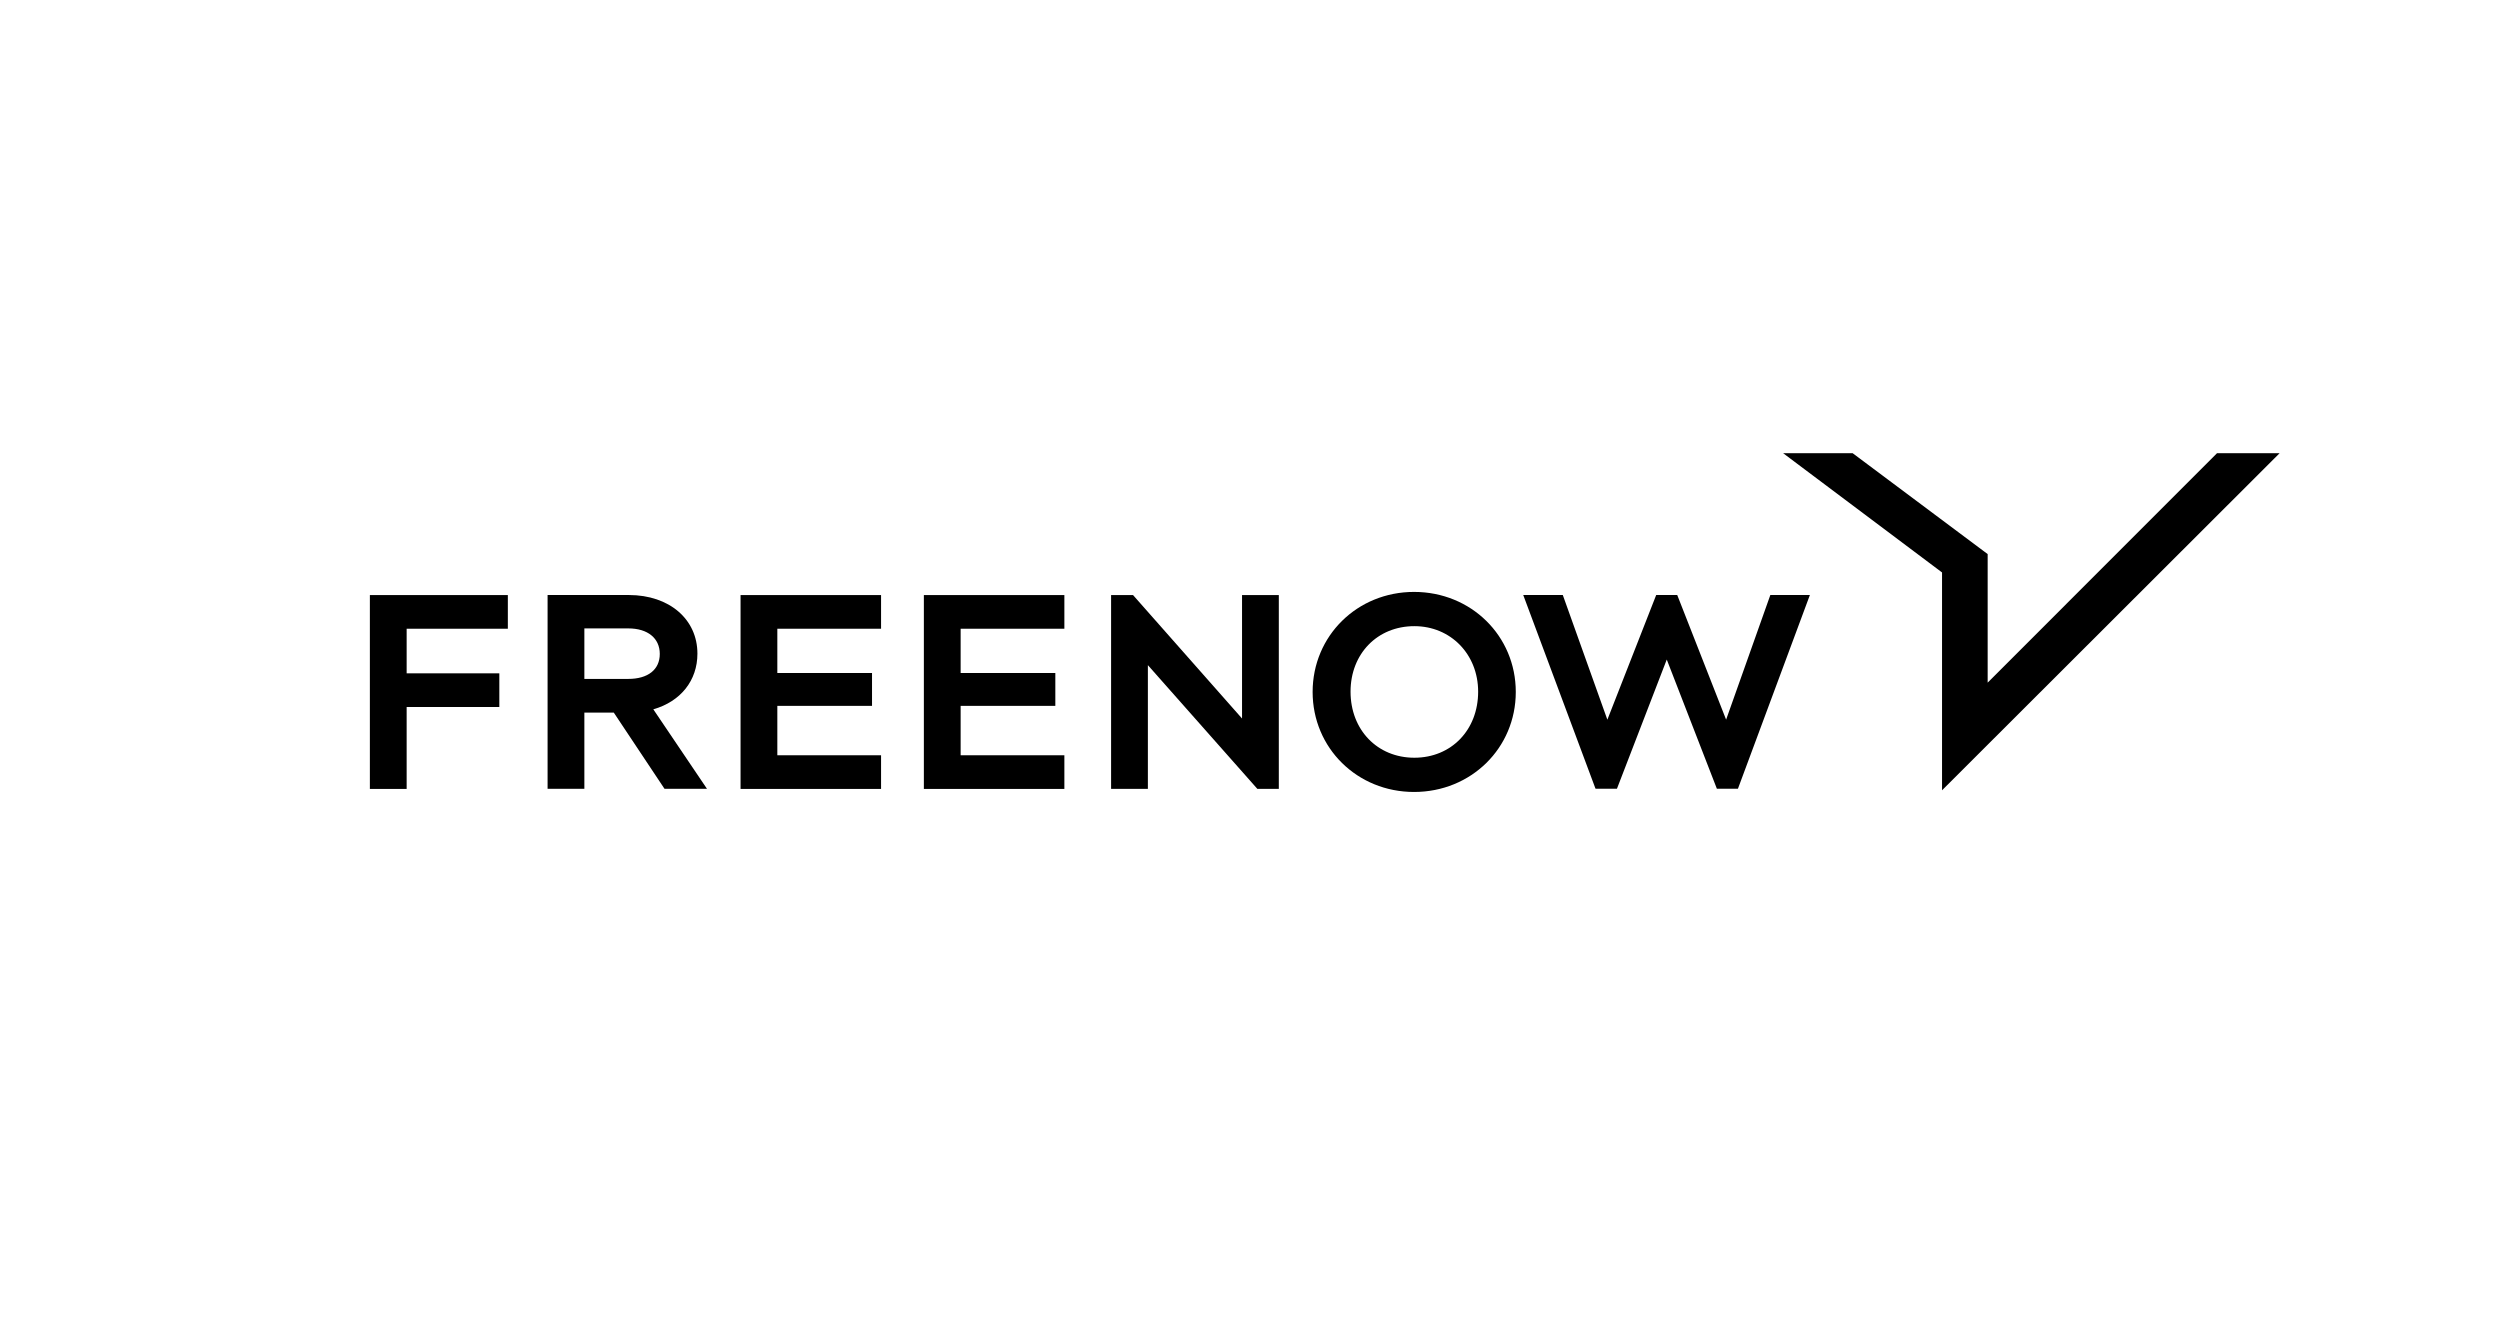
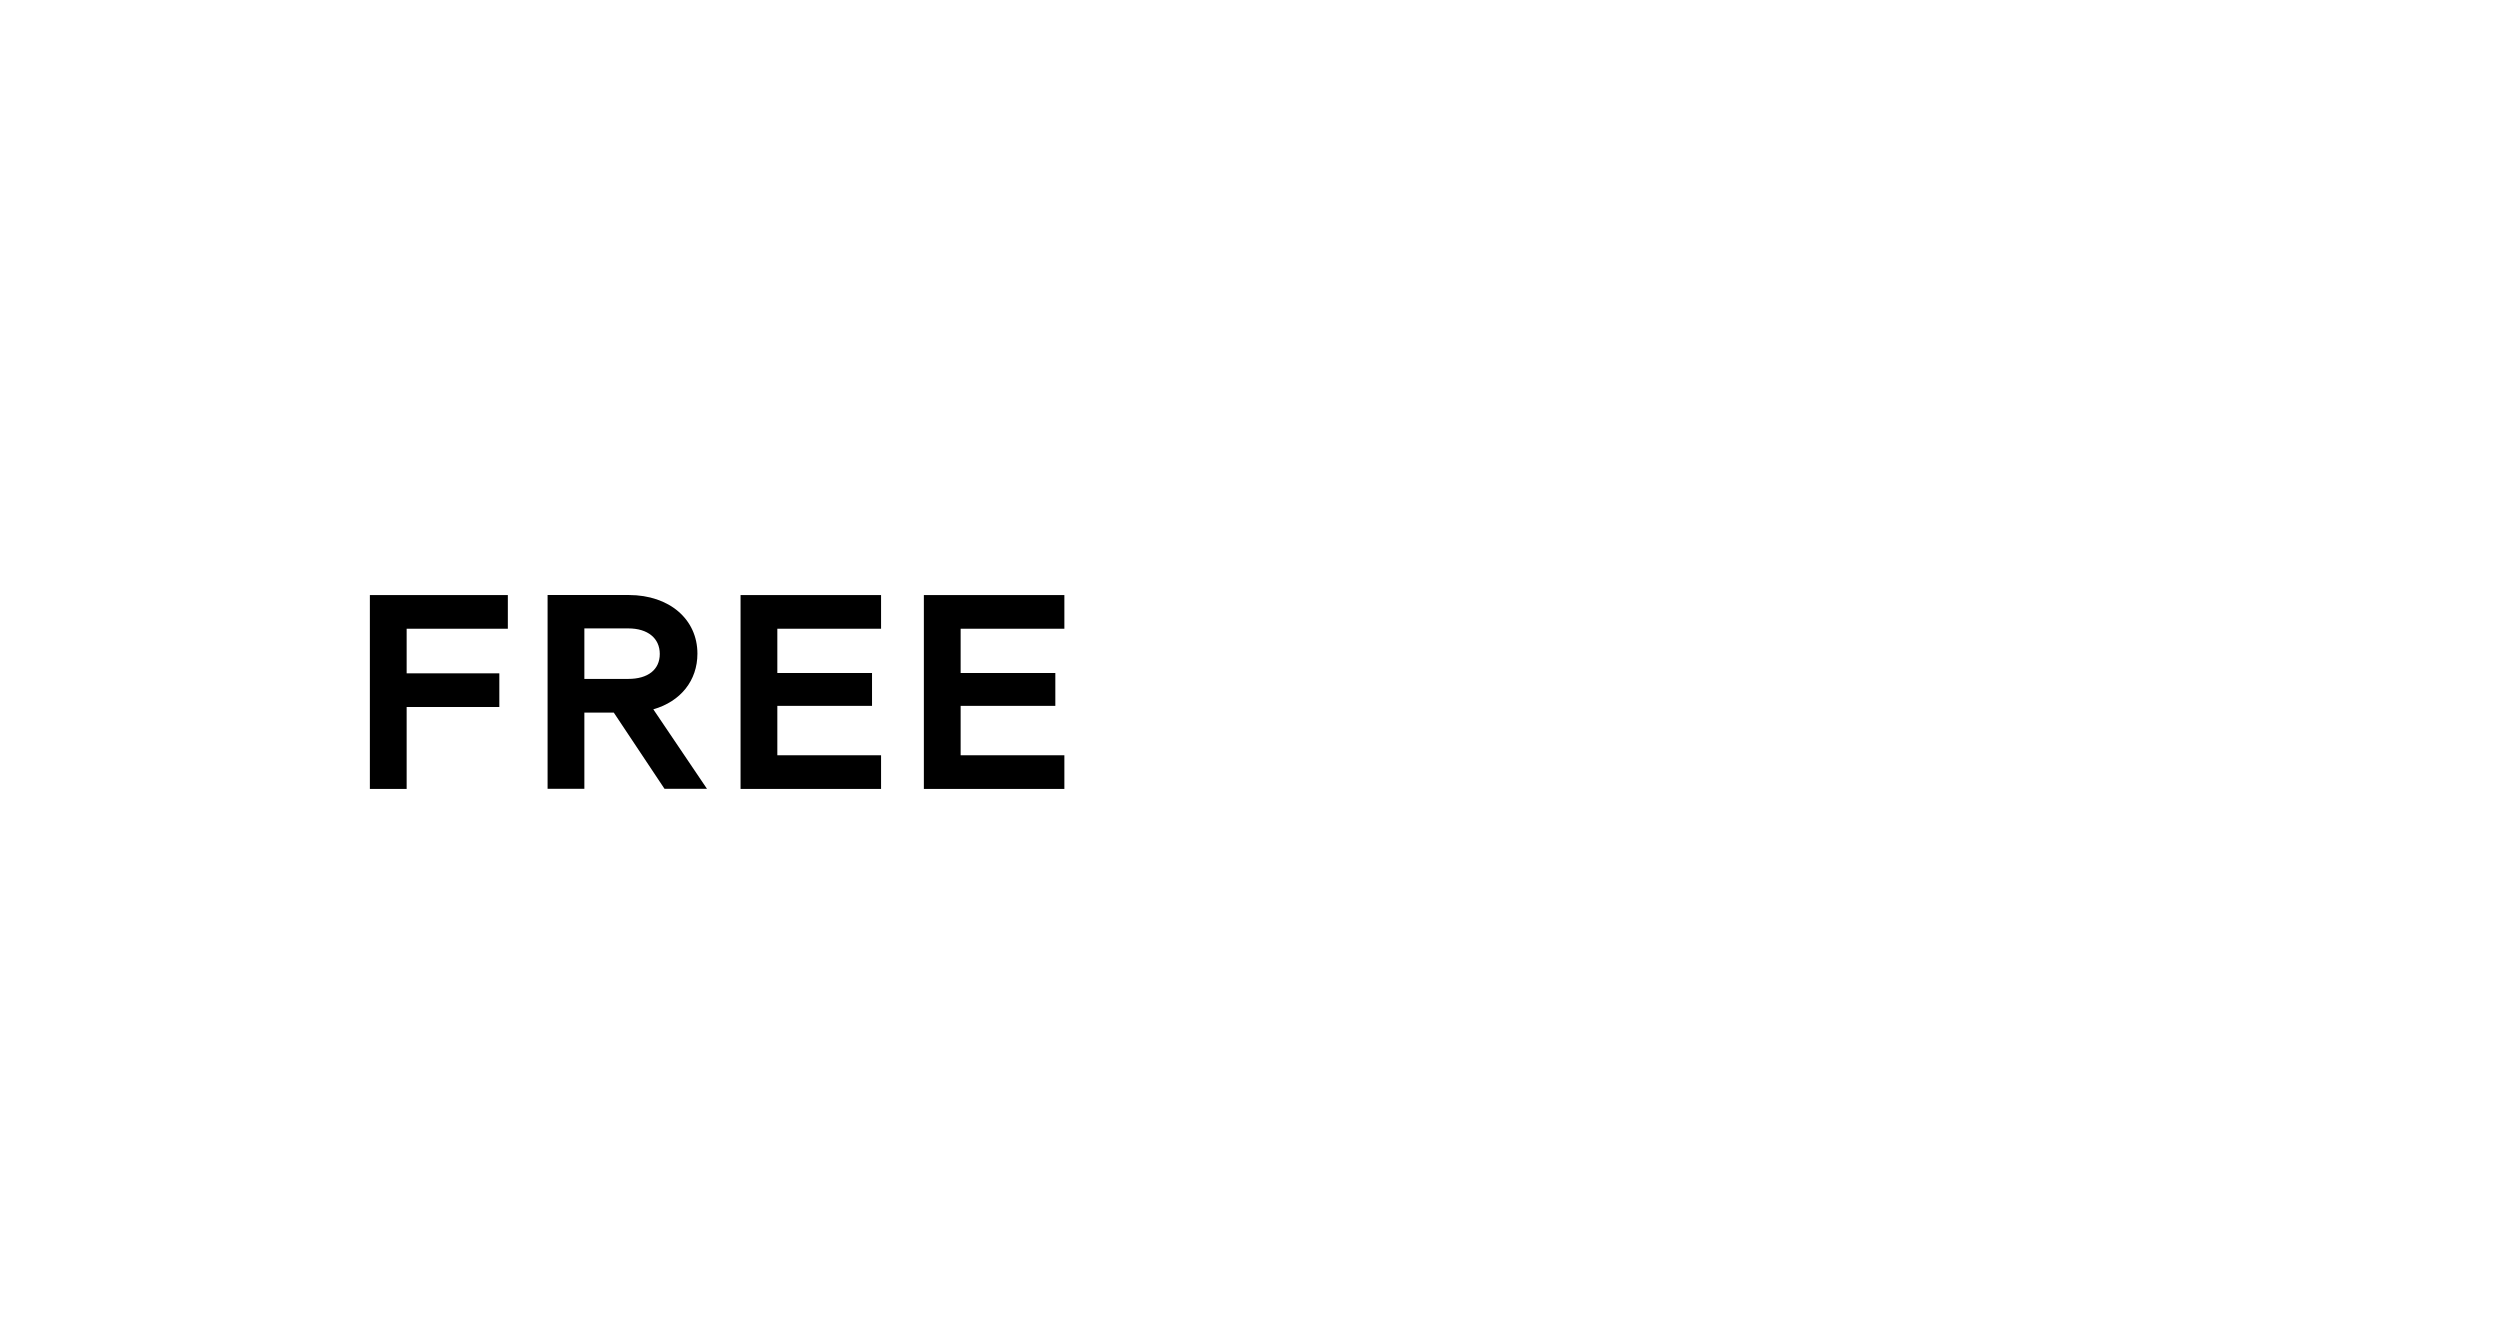
<svg xmlns="http://www.w3.org/2000/svg" version="1.1" id="Ebene_1" x="0px" y="0px" viewBox="0 0 522.75 278.34" style="enable-background:new 0 0 522.75 278.34;" xml:space="preserve">
  <g>
    <g>
-       <path d="M333.57,164.78l-15.06-40.36h8.27l0.17,0.47l9.15,25.6l10.21-26.07h4.4l0.06,0.15l10.16,25.91l9.25-26.07h8.27    l-15.05,40.52H359l-10.48-27.02l-10.42,27.02h-4.46L333.57,164.78z M232.33,164.95v-40.52h4.59l22.79,25.81v-25.81h7.69v40.52    h-4.49l-22.89-25.87v25.87H232.33z M295.74,130.93c7.61,0,13.34,5.89,13.34,13.7c0,8.01-5.61,13.81-13.34,13.81    c-7.73,0-13.34-5.81-13.34-13.81C282.4,136.69,288.01,130.93,295.74,130.93 M295.68,165.6c11.93,0,21.27-9.19,21.27-20.91    c0-11.73-9.34-20.92-21.27-20.92c-11.89,0-21.21,9.19-21.21,20.92C274.47,156.41,283.79,165.6,295.68,165.6" />
-     </g>
+       </g>
    <g>
      <path d="M193.18,164.95v-40.52h29.38v7.04h-21.69v9.26h19.8v6.87h-19.8v10.32h21.69v7.04H193.18z M122.19,141.97V131.4h9.19    c4.06,0,6.58,2.05,6.58,5.34c0,3.27-2.46,5.22-6.58,5.22H122.19z M136.61,148.32c5.72-1.64,9.22-6.02,9.22-11.64    c0-7.21-5.88-12.24-14.29-12.26H114.5v40.52h7.69v-15.94h6.15l10.61,15.94h8.88L136.61,148.32z M77.34,164.95v-40.52h28.85v7.04    H85.03v9.32h19.38v7.04H85.03v17.13H77.34z M154.85,164.95v-40.52h29.38v7.04h-21.69v9.26h19.8v6.87h-19.8v10.32h21.69v7.04    H154.85z" />
    </g>
  </g>
  <g>
-     <polygon points="463.57,94.77 463.56,94.78 415.62,142.74 415.62,115.86 387.41,94.78 387.41,94.77 372.85,94.77 372.93,94.82    406.08,119.7 406.08,165.17 406.08,165.25 406.14,165.19 476.61,94.82 476.67,94.77  " />
-   </g>
+     </g>
</svg>